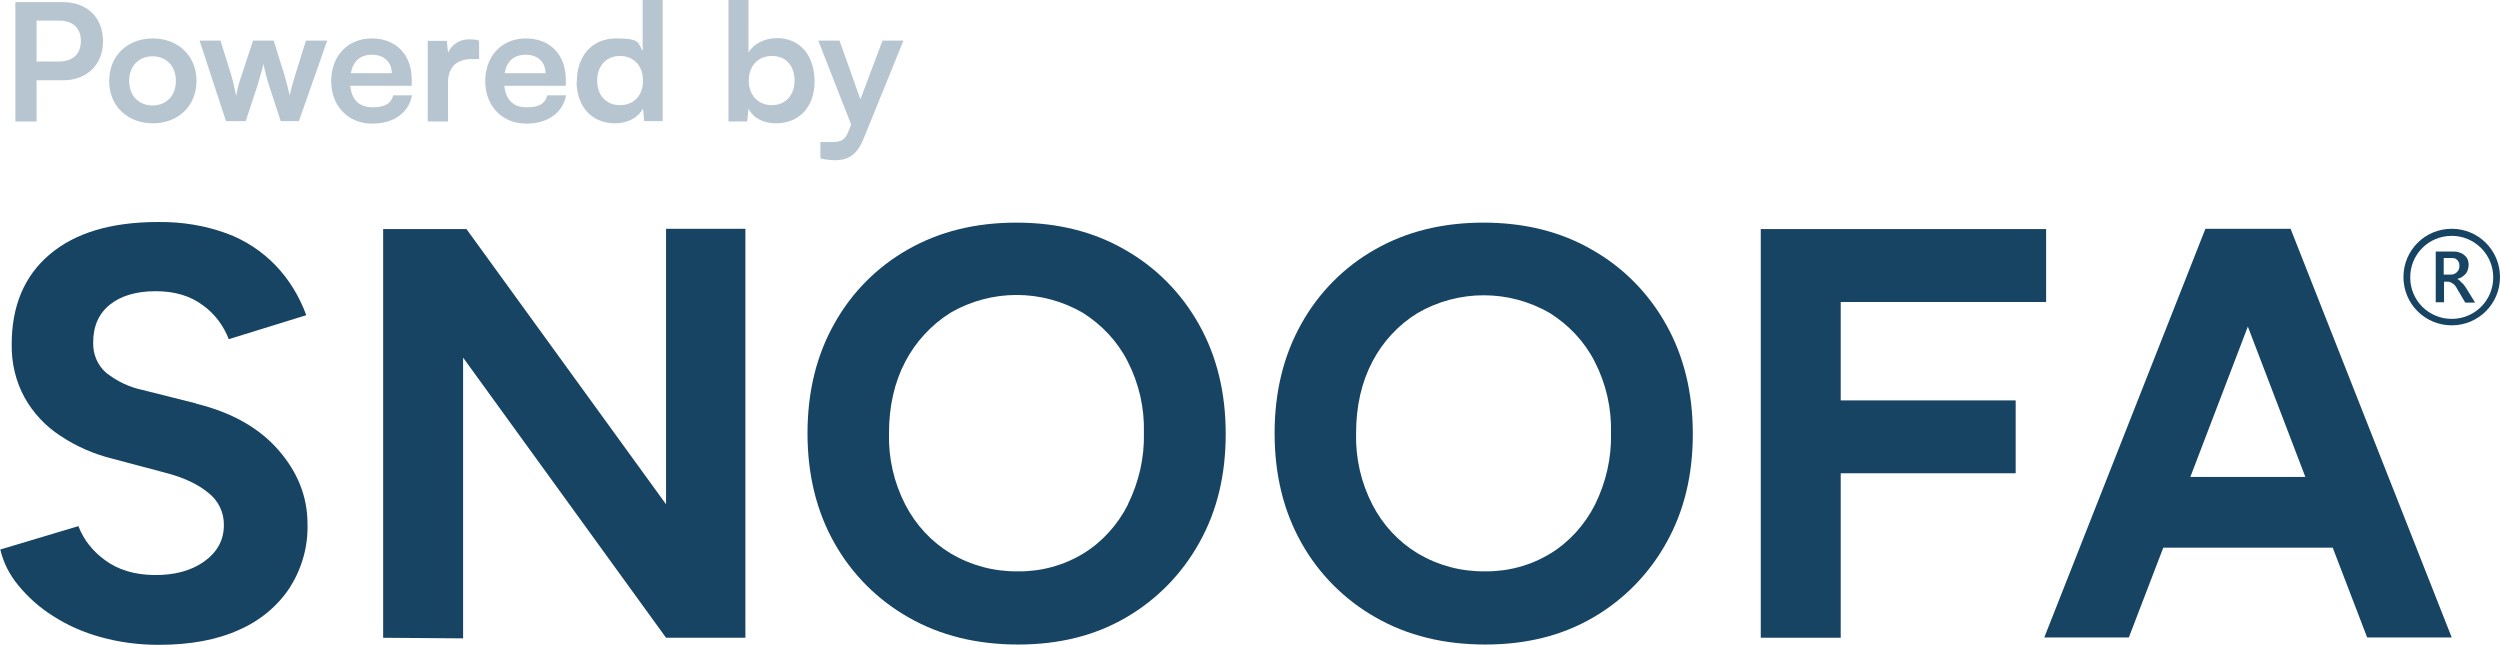
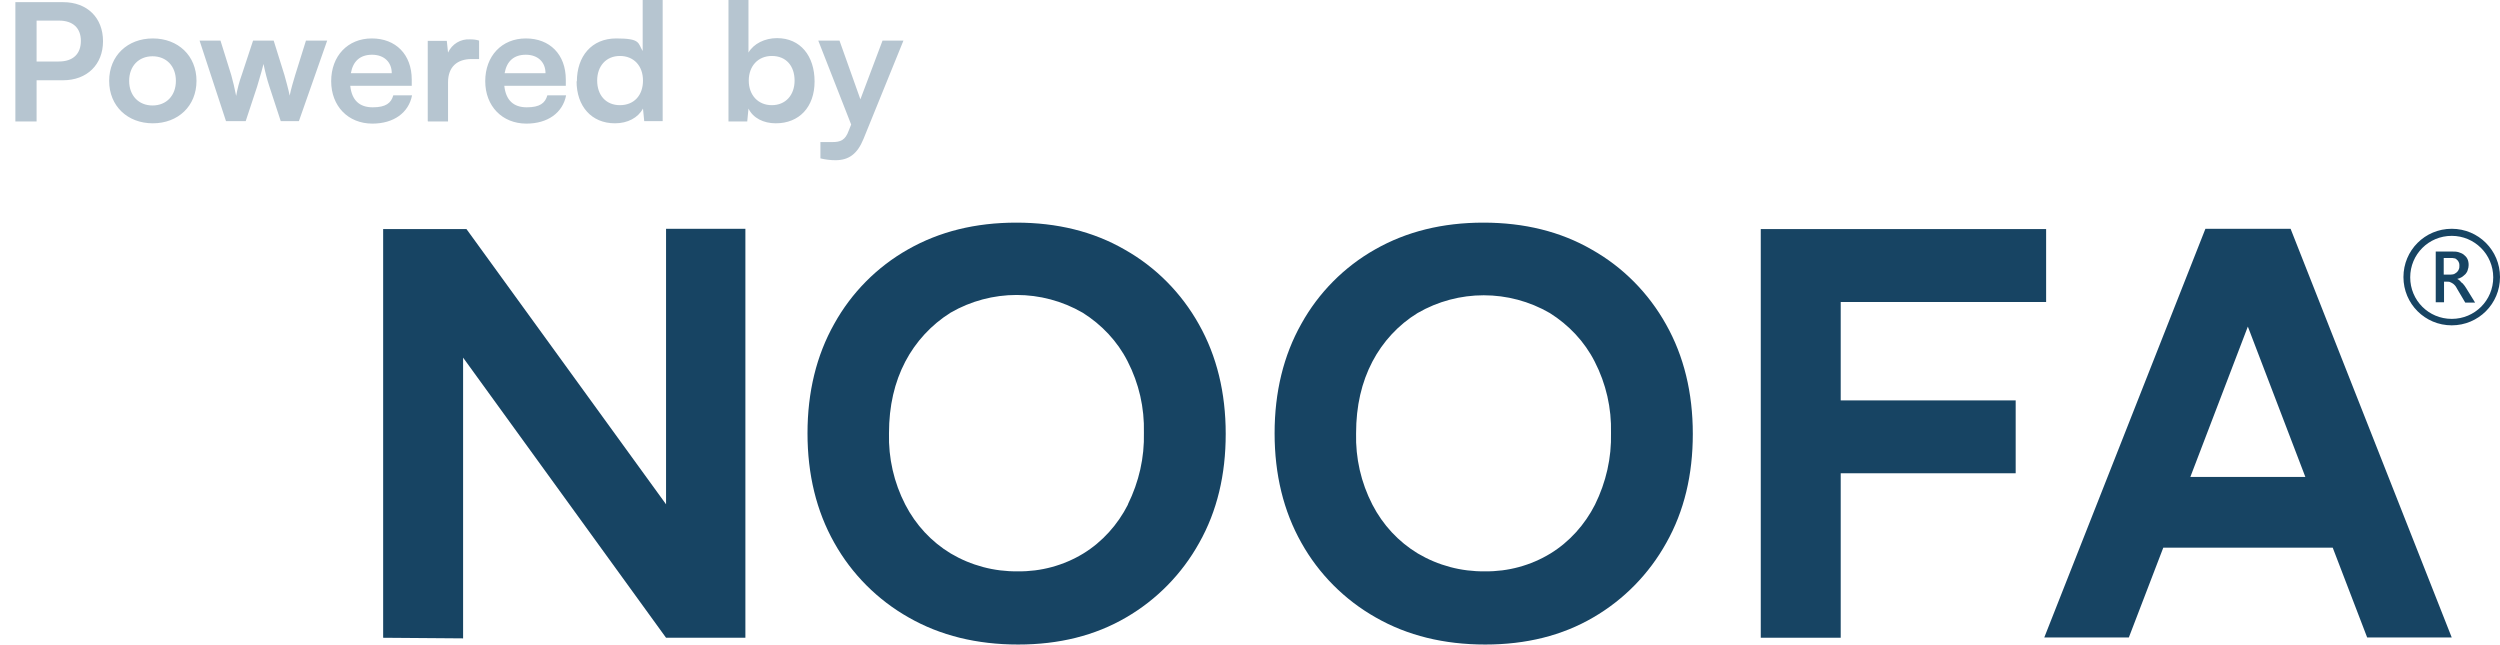
<svg xmlns="http://www.w3.org/2000/svg" version="1.1" viewBox="0 0 813 209.6">
  <defs>
    <style>
      .cls-1 {
        fill: #174463;
      }

      .cls-2 {
        fill: #b6c5d0;
      }
    </style>
  </defs>
  <g>
    <g id="Vrstva_1">
      <g>
        <g>
          <path class="cls-1" d="M365.8,81.2c-10.2-5.9-22-8.8-35.3-8.8-13.3,0-25,2.9-35.2,8.7-10.1,5.7-18.4,14.1-24,24.2-5.8,10.3-8.7,22.2-8.7,35.6,0,13.4,2.9,25.3,8.7,35.6,5.7,10.2,14.1,18.6,24.2,24.3,10.3,5.9,22.2,8.8,35.6,8.8,13.3,0,25-2.9,35.1-8.8,10-5.8,18.2-14.2,23.8-24.3,5.8-10.3,8.6-22.1,8.6-35.4,0-13.4-2.9-25.3-8.7-35.6-5.7-10.2-14-18.6-24.1-24.3M366.8,164.1c-3.3,6.5-8.3,12.1-14.5,15.9-6.4,3.9-13.8,5.9-21.3,5.8-7.7.1-15.2-1.9-21.8-5.8-6.3-3.8-11.4-9.3-14.8-15.9-3.7-7.2-5.5-15.1-5.3-23.2,0-8.9,1.8-16.6,5.3-23.3,3.4-6.5,8.5-12,14.7-15.9,13.3-7.7,29.7-7.7,43,0,6.2,3.9,11.3,9.3,14.6,15.8,3.7,7.2,5.5,15.1,5.3,23.2.2,8.1-1.6,16-5.2,23.3" />
          <path class="cls-1" d="M517.7,81.2c-10.2-5.9-22-8.8-35.3-8.8-13.3,0-25,2.9-35.2,8.7-10.1,5.7-18.4,14.1-24,24.2-5.8,10.3-8.7,22.2-8.7,35.6,0,13.4,2.9,25.3,8.7,35.6,5.7,10.2,14.1,18.6,24.2,24.3,10.3,5.9,22.2,8.8,35.6,8.8,13.3,0,25-2.9,35.1-8.8,10-5.8,18.2-14.2,23.8-24.3,5.8-10.3,8.6-22.1,8.6-35.4,0-13.4-2.9-25.3-8.7-35.6-5.7-10.2-14-18.6-24.1-24.3M518.7,164.1c-3.3,6.5-8.3,12.1-14.5,15.9-6.4,3.9-13.8,5.9-21.3,5.8-7.7.1-15.2-1.9-21.8-5.8-6.3-3.8-11.4-9.3-14.8-15.9-3.7-7.2-5.5-15.1-5.3-23.2,0-8.9,1.8-16.6,5.3-23.3,3.4-6.5,8.5-12,14.7-15.8,13.3-7.7,29.7-7.7,43,0,6.2,3.9,11.3,9.3,14.6,15.8,3.7,7.2,5.5,15.1,5.3,23.2.2,8.1-1.6,16-5.2,23.3" />
-           <path class="cls-1" d="M63.8,131.2l-17.5-4.4c-4.3-.9-8.2-2.8-11.7-5.5-2.9-2.5-4.4-6.1-4.3-9.9,0-5.3,1.8-9.4,5.4-12.3,3.6-2.9,8.6-4.4,14.9-4.4,6.2,0,11.3,1.5,15.4,4.6,3.8,2.7,6.7,6.6,8.4,11l25.2-7.8c-2.2-6-5.5-11.5-9.9-16.1-4.5-4.7-10-8.3-16-10.5-7.1-2.6-14.7-3.8-22.3-3.7-15.2,0-26.9,3.5-35.2,10.5-8.3,7-12.4,16.8-12.4,29.3-.1,6,1.3,12,4.2,17.3,2.8,5,6.8,9.3,11.6,12.4,5.2,3.5,11,6,17.1,7.5l17.3,4.6c5.8,1.5,10.4,3.7,13.8,6.5,3.2,2.5,5.1,6.4,5,10.5,0,4.8-2.1,8.7-6.4,11.8-4.2,3-9.7,4.5-16.4,4.4-6.3-.1-11.6-1.7-15.8-4.8-3.9-2.8-7-6.6-8.7-11.1l-25.4,7.6c1,4.3,3,8.2,5.8,11.6,3.2,3.9,7,7.3,11.3,10,4.8,3.1,10.1,5.4,15.6,6.9,6.1,1.7,12.4,2.5,18.8,2.5,10.2,0,19-1.6,26.2-4.9,6.7-2.9,12.5-7.7,16.5-13.8,3.9-6.2,5.9-13.3,5.7-20.6,0-8.9-3.2-16.9-9.5-24.1-6.3-7.2-15.2-12.2-26.6-15" />
          <path class="cls-1" d="M216.6,164l-64.9-89.5h-27.1v132.9l26,.2v-91.3l66,91.1h25.8V74.4h-25.8v89.5Z" />
-           <path class="cls-1" d="M598.6,98.2h66.8v-23.7h-92.8v132.9h26v-53.5h56.9v-23.7h-56.9v-31.9Z" />
+           <path class="cls-1" d="M598.6,98.2h66.8v-23.7h-92.8v132.9h26v-53.5h56.9v-23.7h-56.9v-31.9" />
          <path class="cls-1" d="M743.2,74.4h-26l-52.4,132.9h27.5l11.2-29.2h55.1l11.2,29.2h27.5l-52.4-132.9h-1.7ZM712.3,155.1l18.7-48.9,18.7,48.9h-37.5Z" />
          <path class="cls-1" d="M800.6,92c-.4-.5-.9-1-1.5-1.3.5-.1,1-.3,1.5-.6.4-.3.8-.6,1.2-1,.3-.4.6-.8.7-1.3.2-.5.3-1.1.3-1.6,0-.7-.1-1.4-.4-2-.3-.6-.7-1-1.2-1.4-.5-.4-1.1-.6-1.7-.8-.7-.2-1.3-.2-2-.2h-5.4v16.5h2.7v-6.7h.5c.2,0,.3,0,.5,0,.4,0,.8,0,1.1.2.3.1.6.3.9.5.3.2.5.5.7.7.2.3.4.6.6,1l2.6,4.4h3.2l-2.9-4.7c-.4-.6-.7-1.1-1.2-1.6M798.2,89.1c-.4.1-.8.2-1.2.2h-2.3v-5.4h2.3c.4,0,.8,0,1.1.1.3,0,.7.2.9.5.3.2.5.5.6.8.2.4.2.8.2,1.1,0,.4,0,.8-.2,1.2-.1.3-.3.6-.6.9-.3.3-.6.4-.9.6" />
          <path class="cls-1" d="M797.3,74.4c-8.7,0-15.7,7-15.7,15.7s7,15.7,15.7,15.7,15.7-7,15.7-15.7h0c0-8.7-7-15.7-15.7-15.7M797.3,103.7c-7.5,0-13.5-6-13.5-13.5,0-7.5,6-13.5,13.5-13.5,7.4,0,13.5,6,13.5,13.5,0,7.5-6,13.5-13.5,13.5h0" />
        </g>
        <path class="cls-2" d="M266.8,51.6v-5.4h3.9c2.6,0,4.2-.6,5.3-3.7l.8-2-10.7-27.3h6.9l6.8,19.1,7.2-19.1h6.8l-13,32c-2,4.9-4.8,6.9-9.1,6.9-1.6,0-3.3-.2-4.9-.6ZM243.4,35.4l-.4,4.1h-6.1V0h6.5v17.1c1.7-2.9,5.3-4.7,9.3-4.7,7.6,0,12.2,5.8,12.2,14.1s-5,13.6-12.6,13.6c-4,0-7.4-1.7-8.9-4.8h0ZM243.5,26.2c0,4.7,3,8,7.5,8s7.4-3.3,7.4-8-2.7-8-7.4-8c-4.5,0-7.5,3.3-7.5,8h0ZM187.6,26.5c0-8.2,4.8-14,12.8-14s7,1.5,8.6,4.1V0h6.5v39.4h-6l-.4-4.1c-1.6,3-5,4.8-9.1,4.8-7.7,0-12.5-5.6-12.5-13.7h0ZM194.2,26.2c0,4.7,2.8,8,7.4,8s7.5-3.2,7.5-8-3-8-7.5-8-7.4,3.3-7.4,8h0ZM157.8,26.4c0-8.2,5.4-13.9,13.2-13.9s13,5.2,13,13.4v2h-20c.5,4.7,3,7,7.3,7s6-1.4,6.7-3.9h6.1c-1.1,5.7-6,9.2-12.9,9.2-7.9,0-13.4-5.7-13.4-13.8h0ZM164.1,23.8h13.3c0-3.6-2.5-6-6.4-6-3.9,0-6.2,2.1-6.9,6h0ZM107.7,26.4c0-8.2,5.4-13.9,13.2-13.9s13,5.2,13,13.4v2h-20c.5,4.7,3,7,7.3,7s6-1.4,6.7-3.9h6.1c-1.1,5.7-6,9.2-12.9,9.2-7.9,0-13.4-5.7-13.4-13.8h0ZM114.1,23.8h13.3c0-3.6-2.5-6-6.4-6-3.9,0-6.2,2.1-6.9,6h0ZM35.5,26.3c0-8.2,6-13.8,14.2-13.8s14.2,5.6,14.2,13.8-6,13.8-14.2,13.8-14.2-5.6-14.2-13.8ZM42,26.3c0,4.8,3.1,8,7.6,8s7.6-3.2,7.6-8-3.1-8-7.6-8-7.6,3.2-7.6,8ZM5,39.4V.7h15.5c7.9,0,13,5.1,13,12.7s-5.2,12.7-13,12.7h-8.6v13.4h-6.9ZM11.9,20h7.2c4.7,0,7.2-2.5,7.2-6.7s-2.6-6.6-7.1-6.6h-7.3v13.3ZM139.1,39.4V13.3h6.2l.4,3.8c1.3-2.8,4.1-4.5,7.2-4.3,1,0,2,.1,2.9.4v6h-2.4c-4.7,0-7.7,2.5-7.7,7.6v12.7h-6.5ZM91.3,39.4l-3.7-11.3c-.8-2.4-1.4-4.8-1.9-7.3-.3,1.2-.8,3.1-2.1,7.4l-3.7,11.2h-6.4l-8.6-26.2h6.8l3.5,11.2c.6,2.1,1.1,4.3,1.6,6.8.4-2.3,1-4.6,1.8-6.8l3.7-11.2h6.7l3.5,11.2c.3,1.1,1.4,5,1.7,6.7.4-2,1.3-5.1,1.8-6.7l3.5-11.2h6.9l-9.2,26.2h-6.1Z" />
      </g>
    </g>
  </g>
</svg>